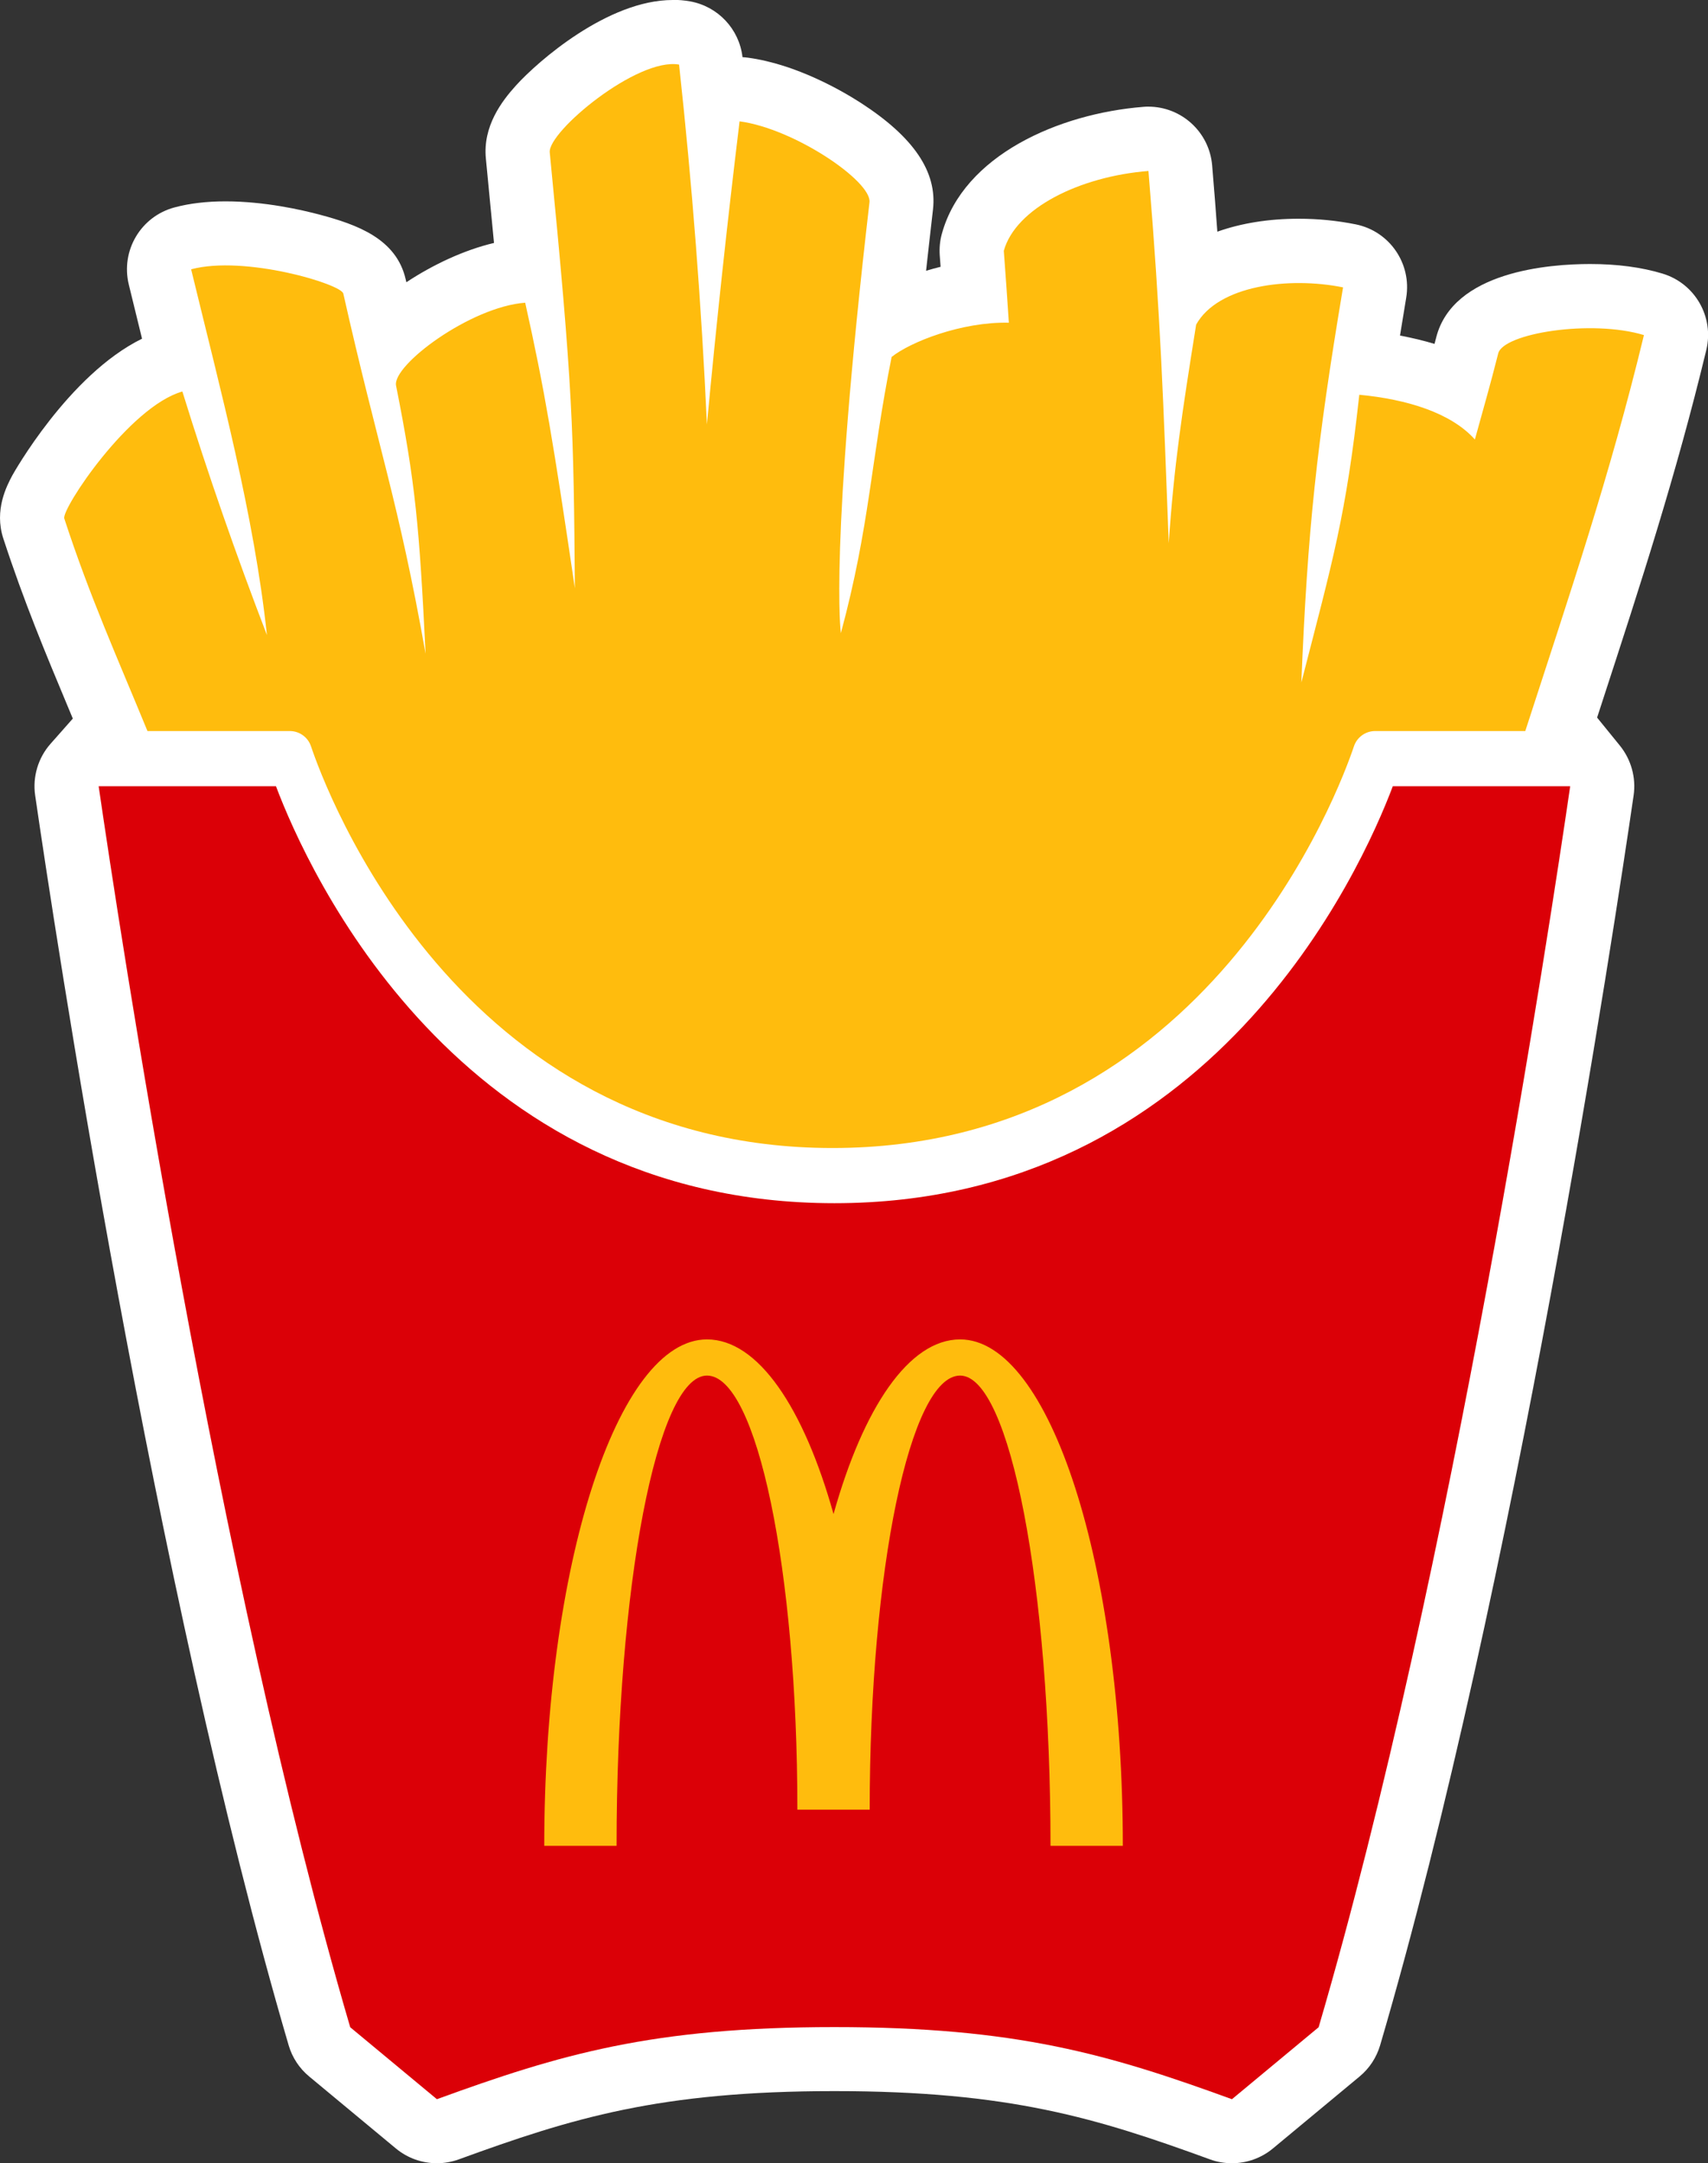
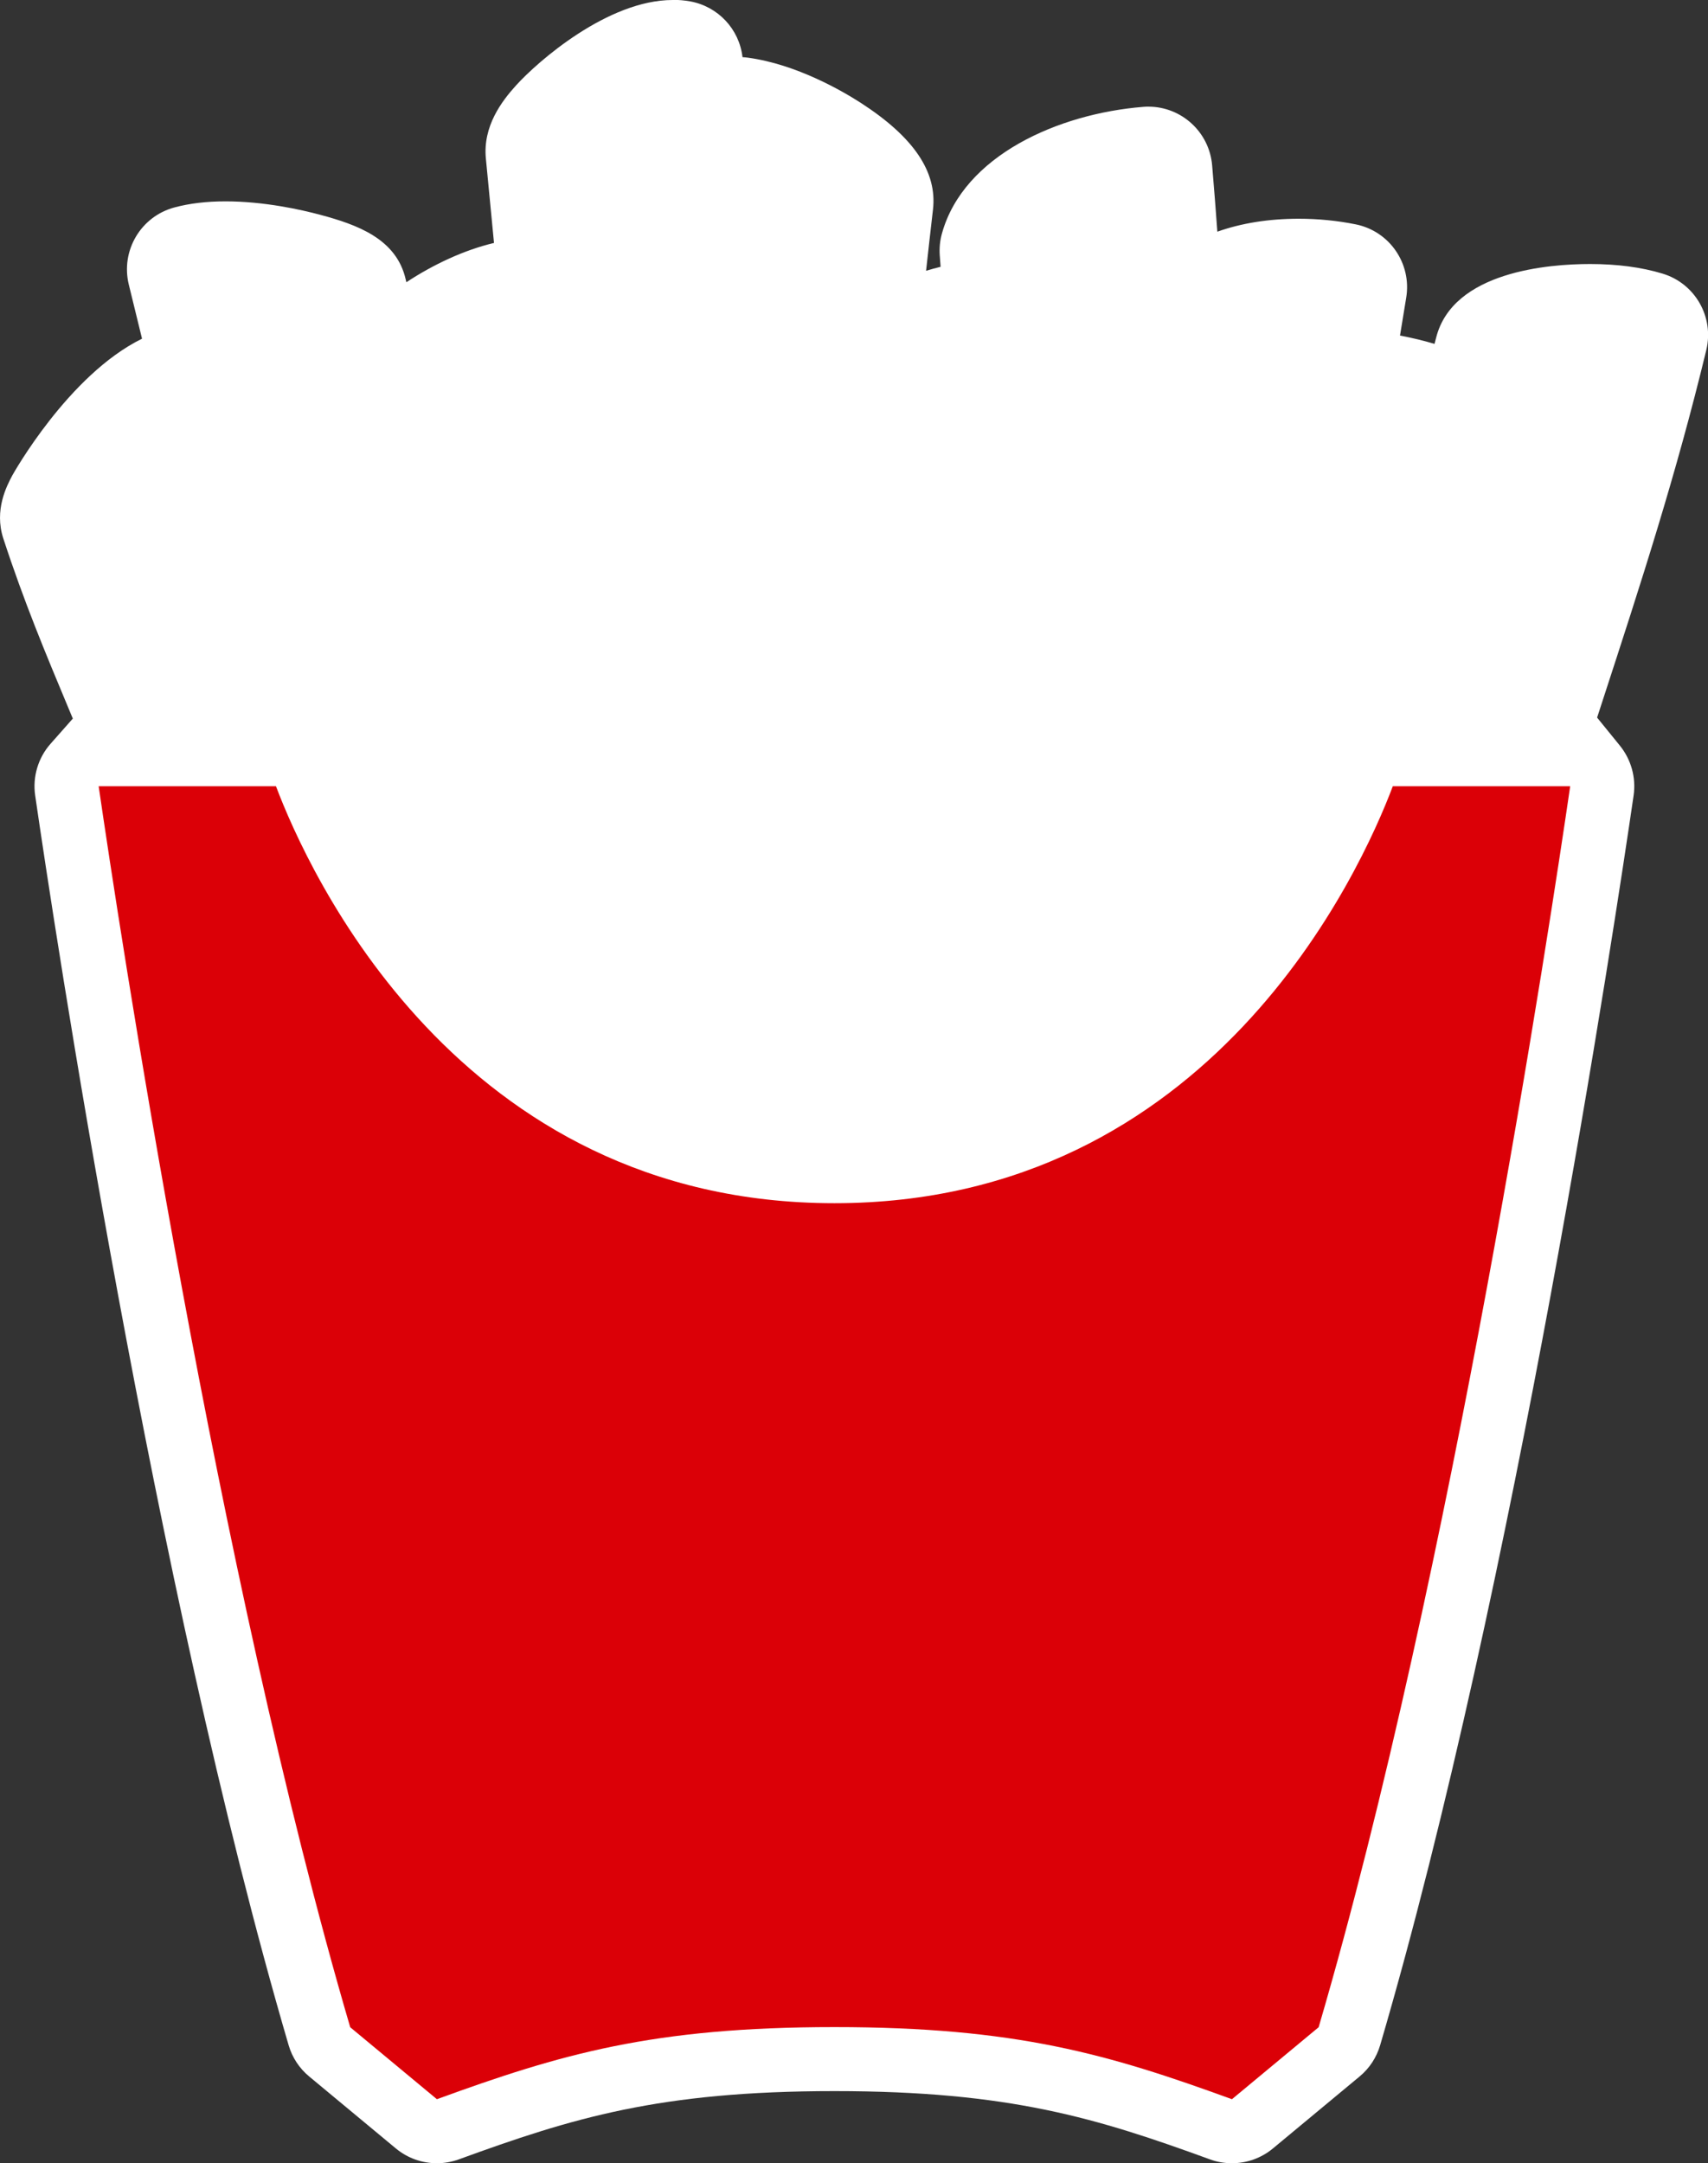
<svg xmlns="http://www.w3.org/2000/svg" id="_レイヤー_2" data-name="レイヤー 2" viewBox="0 0 239.95 303.82">
  <rect x="0" y="0" width="239.95" height="303.82" fill="#333333" stroke="none" />
  <defs>
    <style>
      .cls-1 {
        fill: #db0007;
      }

      .cls-1, .cls-2, .cls-3 {
        stroke-width: 0px;
      }

      .cls-2 {
        fill: #ffbc0d;
      }

      .cls-3 {
        fill: #fff;
      }
    </style>
  </defs>
  <g id="Layer_1" data-name="Layer 1">
    <g>
      <path class="cls-3" d="M94.51,0h0c-9.14,0-18.98,8.65-22,11.98-2.04,2.25-4.7,5.76-4.25,10.3.43,4.4.81,8.31,1.14,11.84-4.22,1-8.59,3.06-12.31,5.52-.03-.13-.06-.26-.09-.38-1.3-5.76-6.89-7.72-12.04-9.1-2.62-.7-7.82-1.88-13.28-1.88-2.64,0-5.05.28-7.16.85-4.73,1.26-7.58,6.06-6.43,10.82.61,2.53,1.24,5.07,1.86,7.6,0,0,0,.01,0,.02C9.61,52.64,1.81,66.62,1.73,66.77c-.77,1.45-2.57,4.84-1.27,8.84,2.93,8.96,5.96,16.19,9.16,23.85.2.48.41.97.61,1.46l-3.13,3.54c-1.75,1.98-2.54,4.64-2.16,7.25,2.61,17.96,16.62,110.82,35.61,175.53.5,1.72,1.51,3.25,2.89,4.39l12.18,10.11c1.64,1.36,3.68,2.07,5.75,2.07,1.04,0,2.08-.18,3.08-.54,15.89-5.79,28.15-9.59,52.77-9.59s36.88,3.8,52.77,9.59c1,.37,2.05.54,3.08.54,2.07,0,4.11-.71,5.75-2.07l12.18-10.11c1.38-1.14,2.38-2.67,2.89-4.39,18.99-64.7,32.99-157.57,35.61-175.53.36-2.49-.34-5.02-1.92-6.98l-3.21-3.95c.27-.83.54-1.66.81-2.49,5.28-16.2,10.27-31.49,14.53-49.13,1.12-4.64-1.57-9.35-6.14-10.73-2.96-.9-6.39-1.35-10.19-1.35-5.71,0-19.26,1.01-21.62,10.33-.08.31-.15.6-.23.89-1.52-.46-3.14-.85-4.85-1.17.28-1.71.57-3.47.87-5.31.8-4.79-2.33-9.35-7.09-10.31-2.59-.52-5.28-.79-8-.79-4.24,0-8.1.63-11.44,1.82-.21-2.92-.45-6-.73-9.3-.39-4.7-4.32-8.26-8.96-8.26-.24,0-.48,0-.73.03-11.88.95-25.22,6.81-28.27,17.78-.28.99-.38,2.03-.31,3.06l.11,1.46c0,.05,0,.11.01.16-.69.17-1.38.36-2.04.56.3-2.72.62-5.59.97-8.6.61-5.29-2.71-10.19-10.17-15-2.48-1.6-8.99-5.41-15.84-6.33-.25-.03-.5-.06-.75-.07-.45-3.95-3.45-7.14-7.38-7.84-.78-.14-1.6-.21-2.43-.21h0Z" />
      <g>
        <path class="cls-1" d="M61.37,294.82c17.34-6.32,30.31-10.13,55.85-10.13s38.51,3.81,55.85,10.13l12.18-10.11c18.74-63.87,32.56-155.19,35.34-174.29h-24.92c-4.48,11.87-25.49,58.56-78.45,58.56s-73.97-46.69-78.45-58.56H13.86c2.78,19.1,16.59,110.43,35.34,174.29l12.18,10.11Z" />
        <g>
-           <path class="cls-2" d="M20.7,102.67h20.01c1.35,0,2.55.86,2.98,2.14,1.94,5.77,20.44,56.42,73.26,56.42s71.32-50.64,73.26-56.42c.43-1.28,1.63-2.14,2.98-2.14h21.09c6.15-18.97,11.88-35.79,16.67-55.61-7.4-2.24-19.76-.25-20.47,2.57-1.22,4.82-1.97,7.31-3.28,12.09-3.35-3.73-9.49-5.64-16.24-6.28-1.85,16.94-3.7,23.17-8.14,40.41.87-21.43,2.14-33.32,5.86-55.49-7.63-1.54-17.57-.28-20.64,5.23-2.02,12.66-3.1,19.68-3.85,30.7-.76-19.98-1.13-31.53-2.85-52.28-9.67.77-18.66,5.24-20.32,11.21.2,2.72.54,7.39.71,10.1-6.66-.15-13.86,2.72-16.47,4.81-2.97,14.82-3.04,23.63-7.13,38.79,0,0-1.65-11.71,4.02-60.51.34-2.93-10.53-10.34-18.25-11.37-1.73,14.21-3.26,28.39-4.59,42.57-.76-16.73-2.06-33.55-3.91-50.54-5.87-1.04-18.45,9.43-18.17,12.33,3.29,33.49,3.35,38.79,3.53,61.21-3-20.34-4.24-27.85-6.98-40.1-7.71.58-18.71,8.8-18.14,11.65,2.73,13.71,3.26,19.71,4.15,37.65-3.86-21.71-6.61-28.61-11.56-50.58-.3-1.34-13.85-5.42-21.38-3.41,4.17,17.19,8.83,34.42,10.65,51.37-4.28-11.13-8.26-22.51-11.88-34.21-7.49,2.13-17.02,16.54-16.59,17.84,3.61,11.04,7.35,19.3,11.69,29.86Z" />
-           <path class="cls-2" d="M134.88,188.11c-7.18,0-13.59,9.57-17.78,24.53-4.19-14.96-10.6-24.53-17.78-24.53-12.62,0-22.86,31.84-22.86,71.12h10.16c0-36.47,5.69-66.04,12.7-66.04s12.7,27.29,12.7,60.96h10.16c0-33.67,5.69-60.96,12.7-60.96s12.7,29.57,12.7,66.04h10.16c0-39.28-10.23-71.12-22.86-71.12Z" />
-         </g>
+           </g>
      </g>
    </g>
  </g>
</svg>